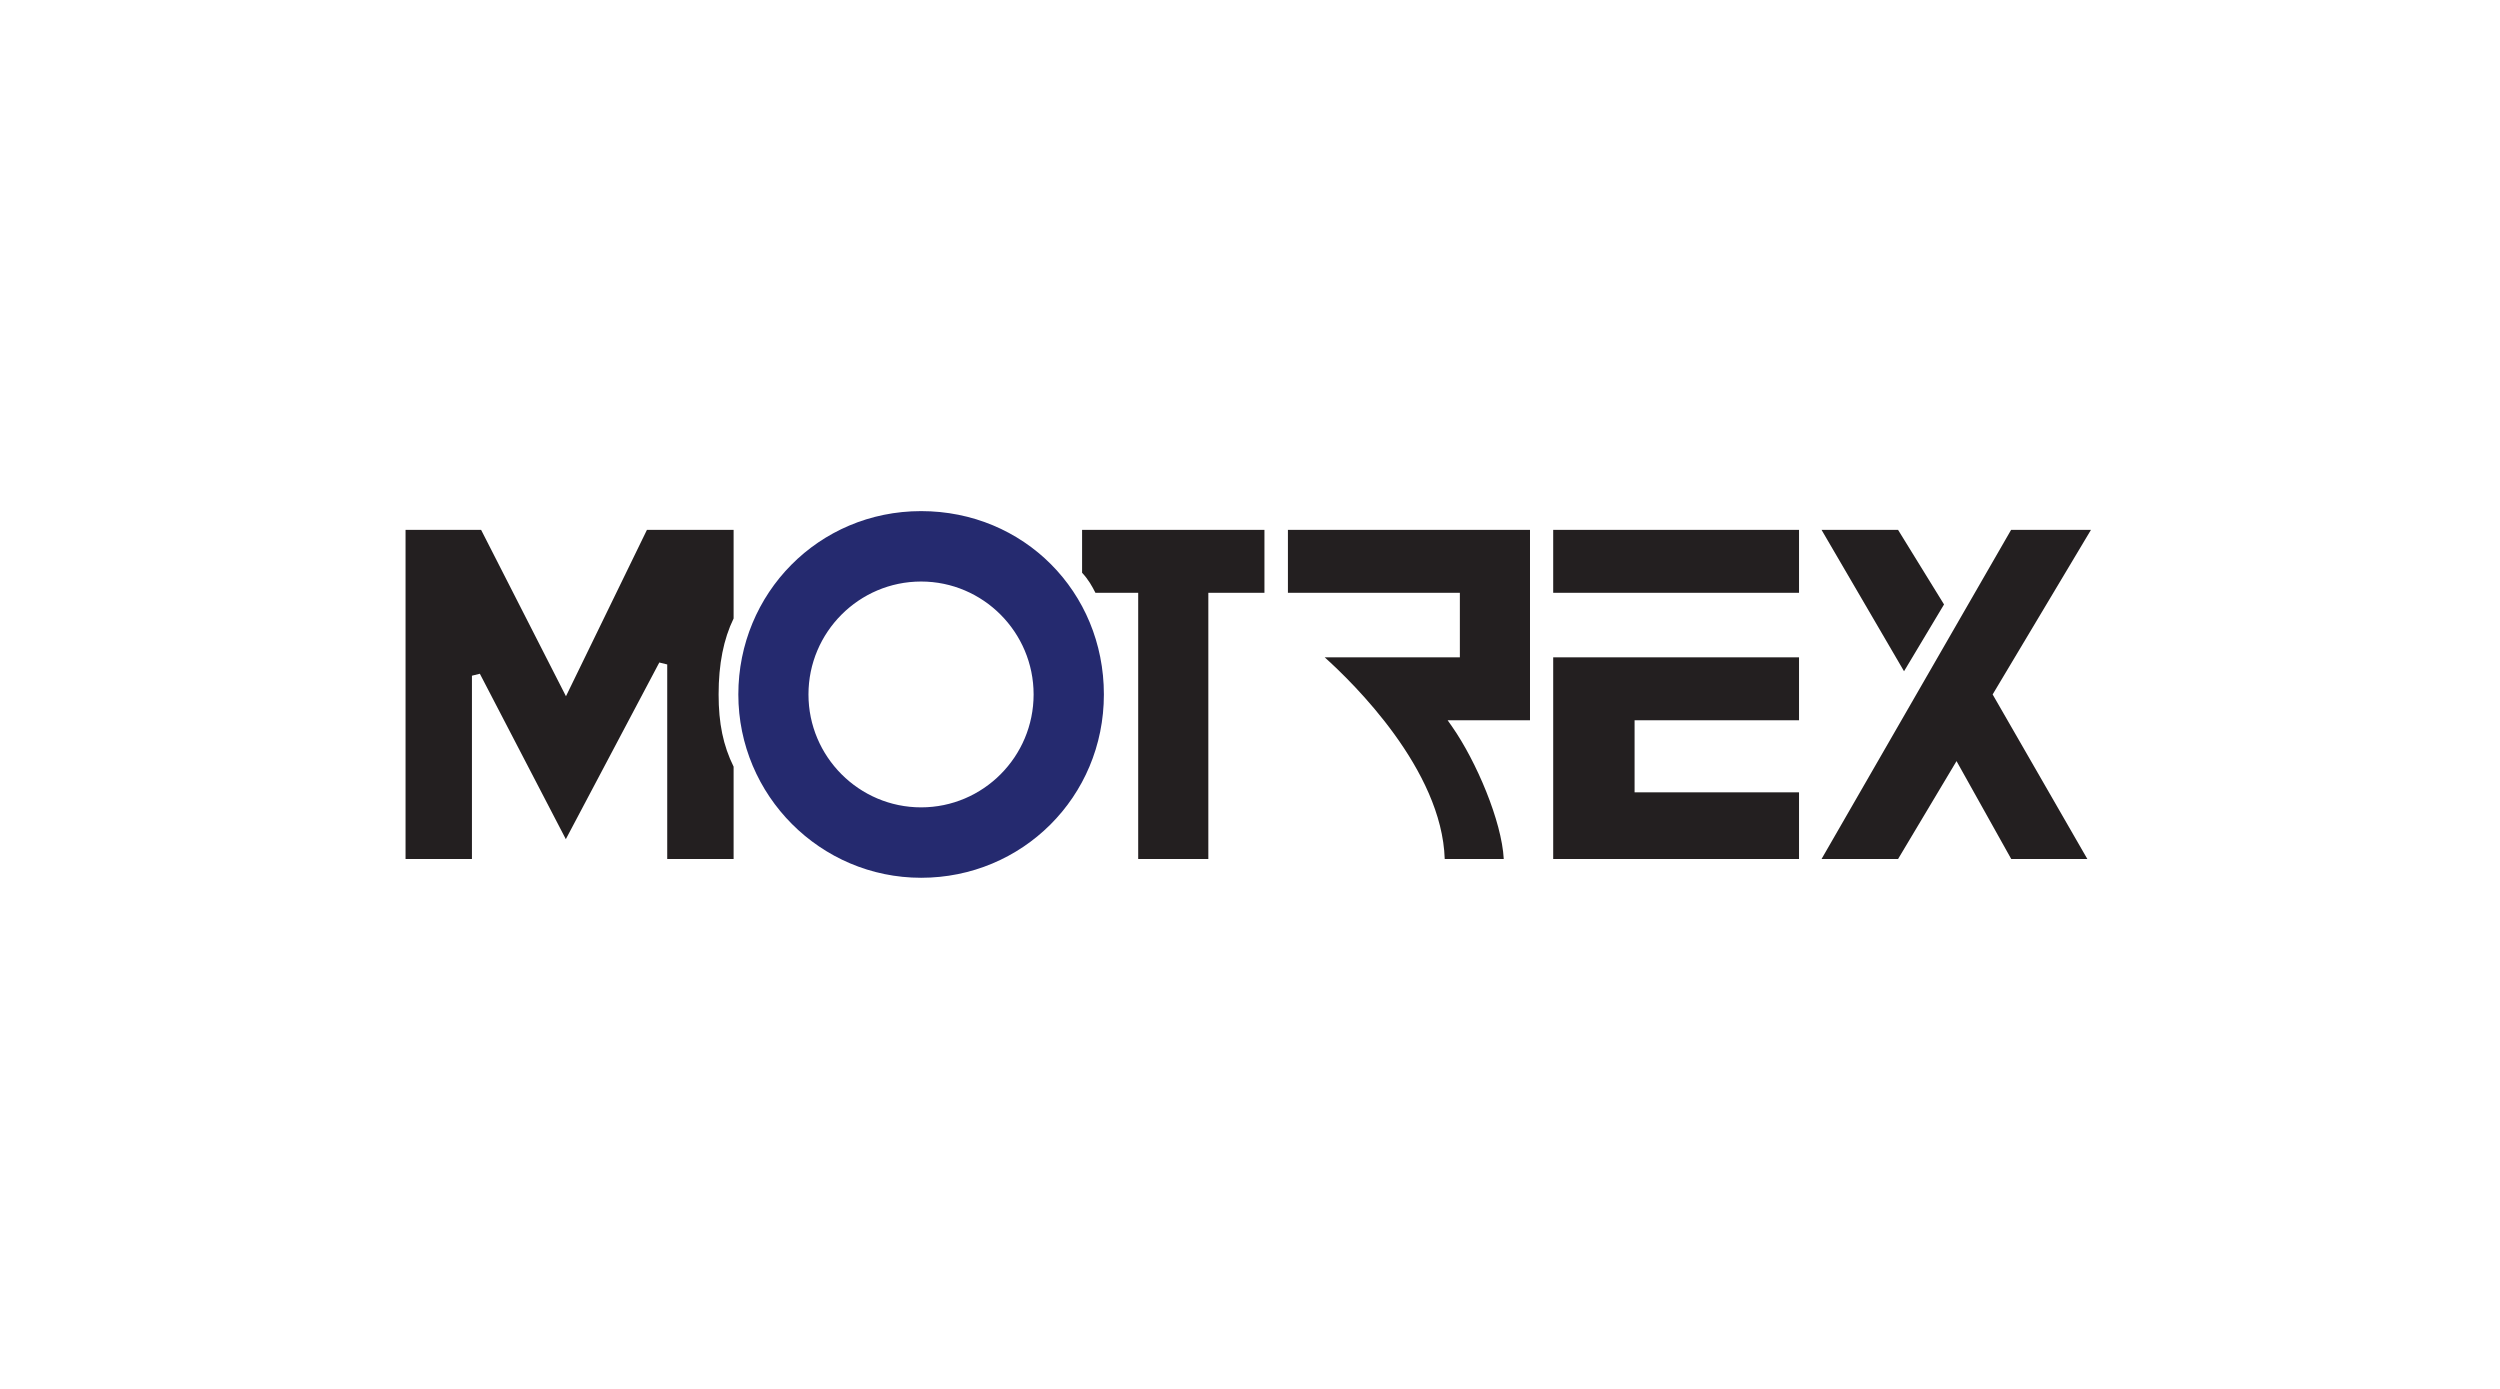
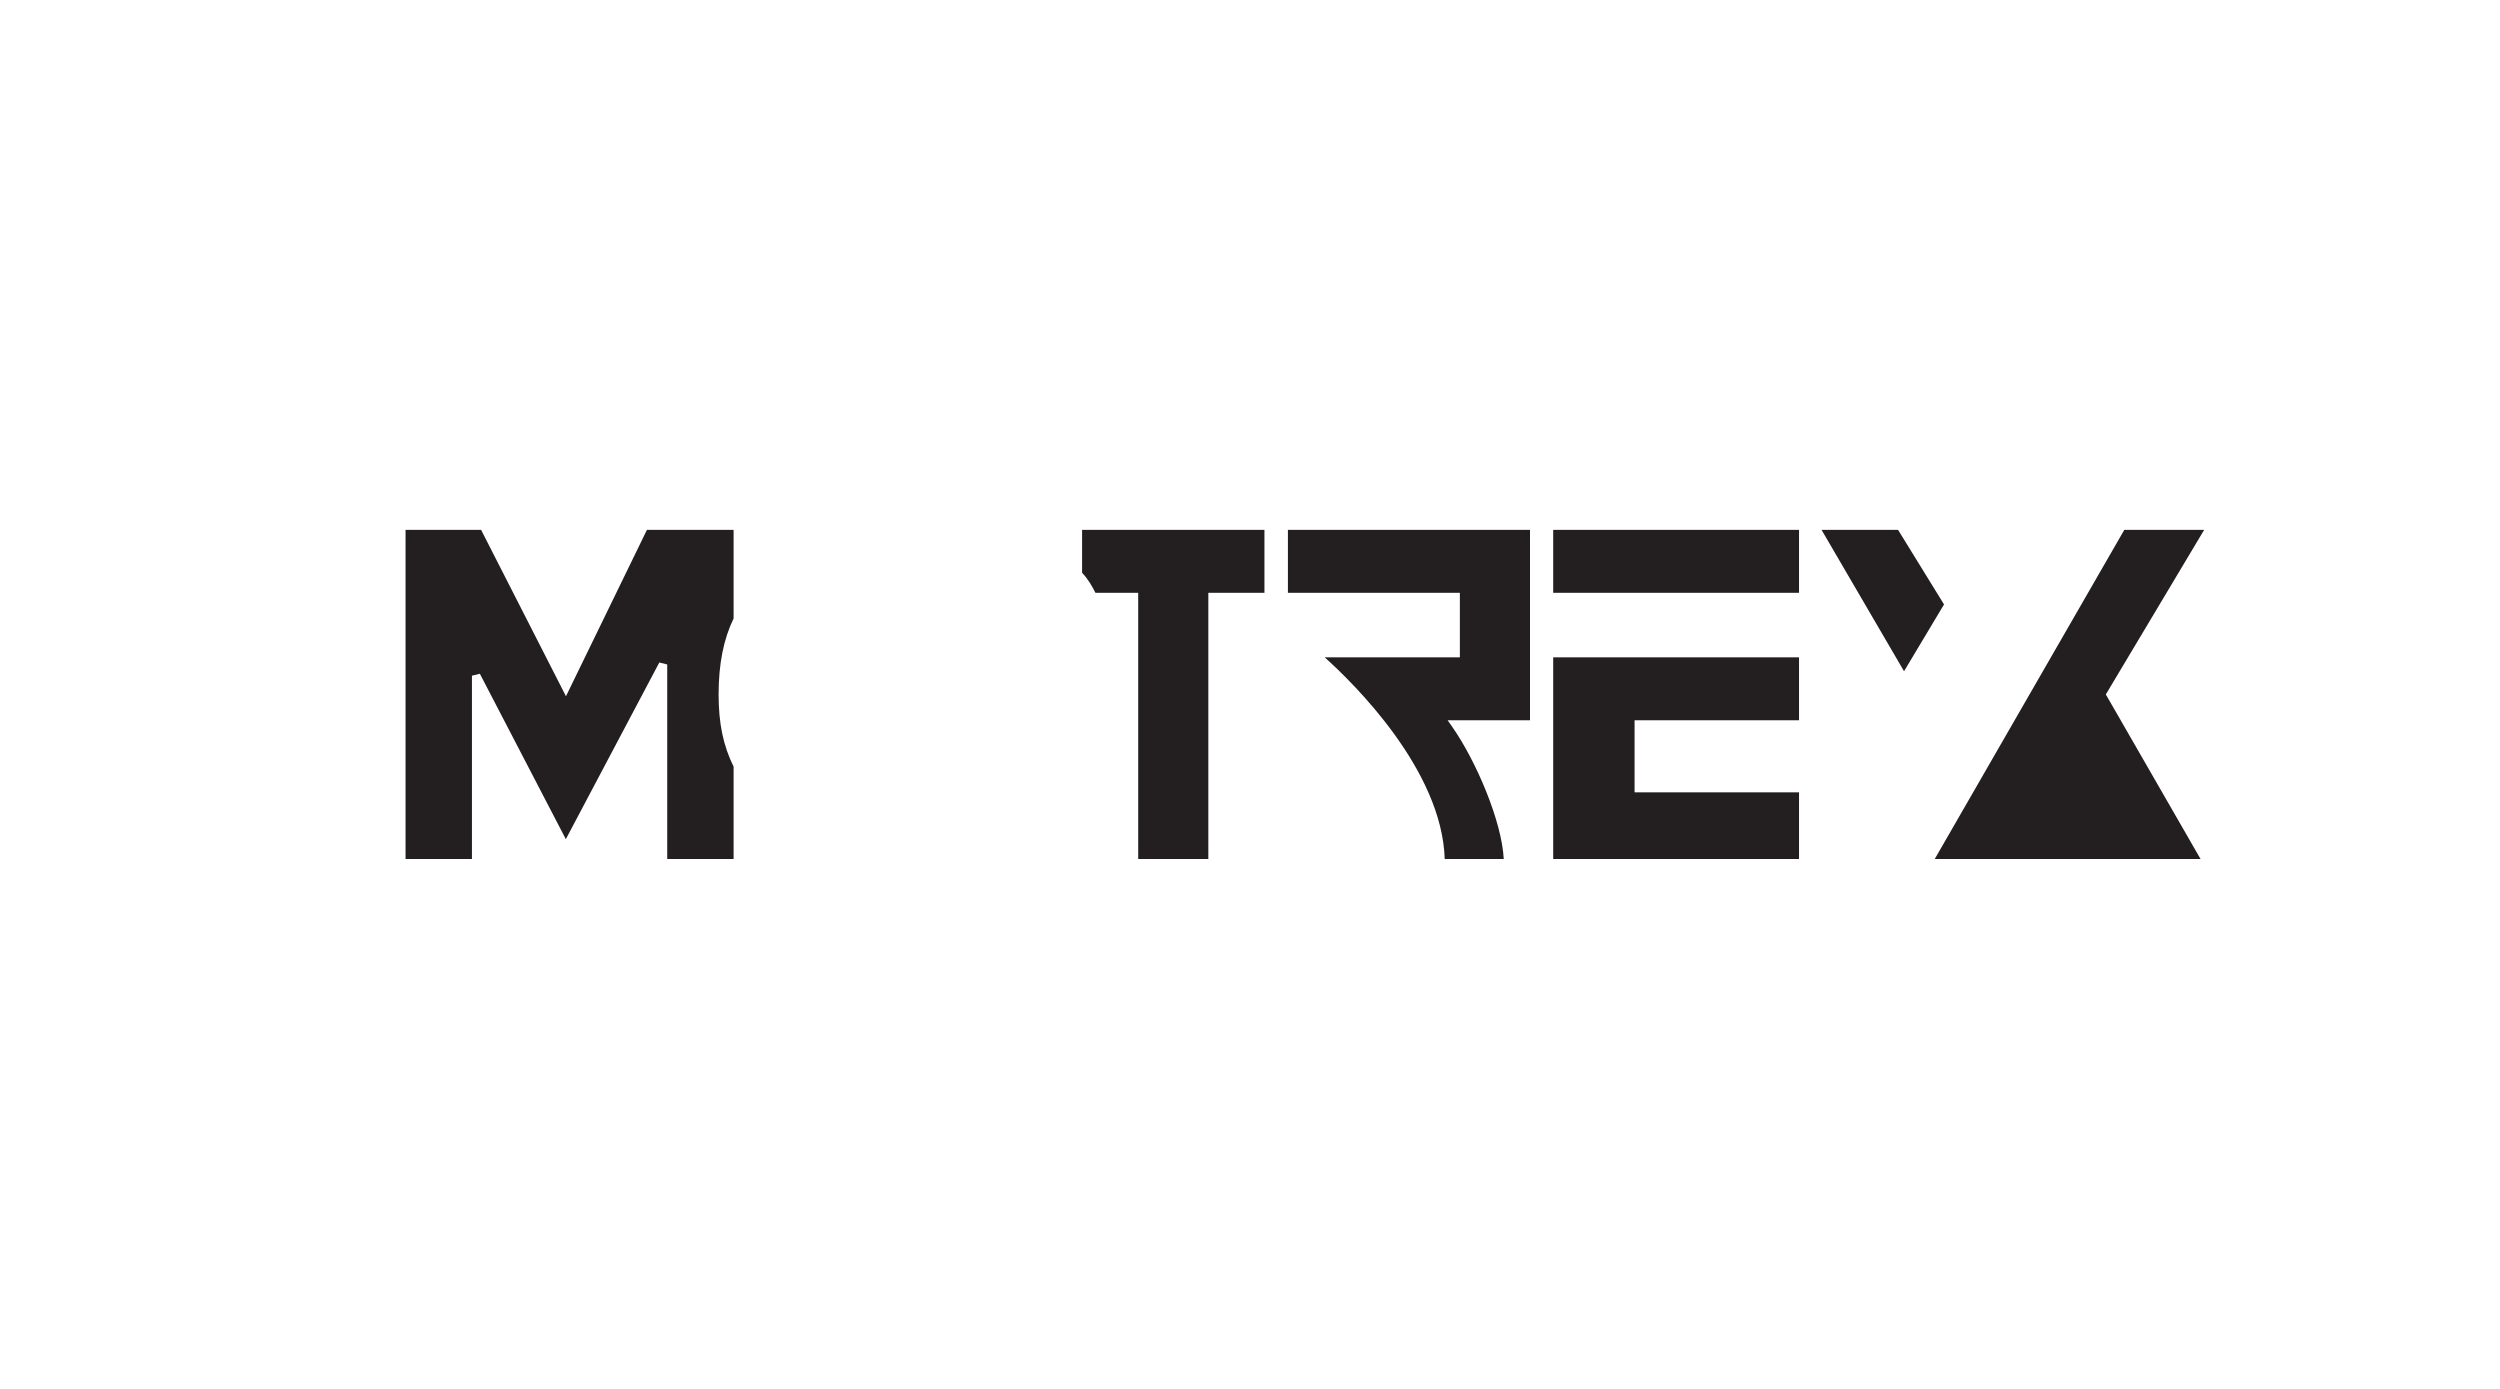
<svg xmlns="http://www.w3.org/2000/svg" id="uuid-42f7f1ca-6b94-41de-964a-674b4a533899" viewBox="0 0 180 100">
  <defs>
    <style>.uuid-ff128f89-4453-4c68-a90d-2323a087fe5d{fill:#252a6f;}.uuid-86a8ff61-2e00-4e39-a074-14aecdf1ca43{fill:#231f20;}</style>
  </defs>
-   <path class="uuid-ff128f89-4453-4c68-a90d-2323a087fe5d" d="M66.32,63.2c-7.25,0-13.16-5.92-13.16-13.2s5.78-13.2,13.16-13.2,13.16,5.8,13.16,13.2-5.9,13.2-13.16,13.2Zm0-21.33c-4.47,0-8.11,3.65-8.11,8.13s3.64,8.13,8.11,8.13,8.1-3.65,8.1-8.13-3.64-8.13-8.1-8.13Z" />
-   <path class="uuid-86a8ff61-2e00-4e39-a074-14aecdf1ca43" d="M144.81,61.85l-3.94-7.05-4.21,7.05h-5.51l13.65-23.7h5.75l-7.08,11.85,6.82,11.85h-5.49Zm-32.98,0v-14.52h17.7v4.53h-11.84v5.19h11.84v4.8h-17.7Zm-63.79,0v-14.01l-.57-.14-6.73,12.72-6.19-11.91-.57,.14v13.2h-4.78v-23.7h5.44l6.11,11.98,5.83-11.98h6.24v6.38c-.72,1.48-1.08,3.27-1.08,5.47,0,2.08,.33,3.68,1.08,5.2v6.65h-4.78Zm55.98,0c-.2-6.44-6.59-12.68-8.64-14.52h9.73v-4.65h-12.38v-4.53h17.43v13.71h-5.93l.33,.47c1.73,2.48,3.57,6.8,3.71,9.52h-4.24Zm-22.07,0v-19.17h-3.08c-.24-.47-.5-.95-.96-1.44v-3.09h13.13v4.53h-4.04v19.17h-5.05Zm49.21-23.7h5.5l3.31,5.37-2.88,4.81-5.94-10.18Zm-19.33,4.53v-4.53h17.7v4.53h-17.7Z" />
+   <path class="uuid-86a8ff61-2e00-4e39-a074-14aecdf1ca43" d="M144.81,61.85h-5.51l13.65-23.7h5.75l-7.08,11.85,6.82,11.85h-5.49Zm-32.98,0v-14.52h17.7v4.53h-11.84v5.19h11.84v4.8h-17.7Zm-63.79,0v-14.01l-.57-.14-6.73,12.72-6.19-11.91-.57,.14v13.2h-4.78v-23.7h5.44l6.11,11.98,5.83-11.98h6.24v6.38c-.72,1.48-1.08,3.27-1.08,5.47,0,2.08,.33,3.68,1.08,5.2v6.65h-4.78Zm55.98,0c-.2-6.44-6.59-12.68-8.64-14.52h9.73v-4.65h-12.38v-4.53h17.43v13.71h-5.93l.33,.47c1.73,2.48,3.57,6.8,3.71,9.52h-4.24Zm-22.07,0v-19.17h-3.08c-.24-.47-.5-.95-.96-1.44v-3.09h13.13v4.53h-4.04v19.17h-5.05Zm49.21-23.7h5.5l3.31,5.37-2.88,4.81-5.94-10.18Zm-19.33,4.53v-4.53h17.7v4.53h-17.7Z" />
</svg>